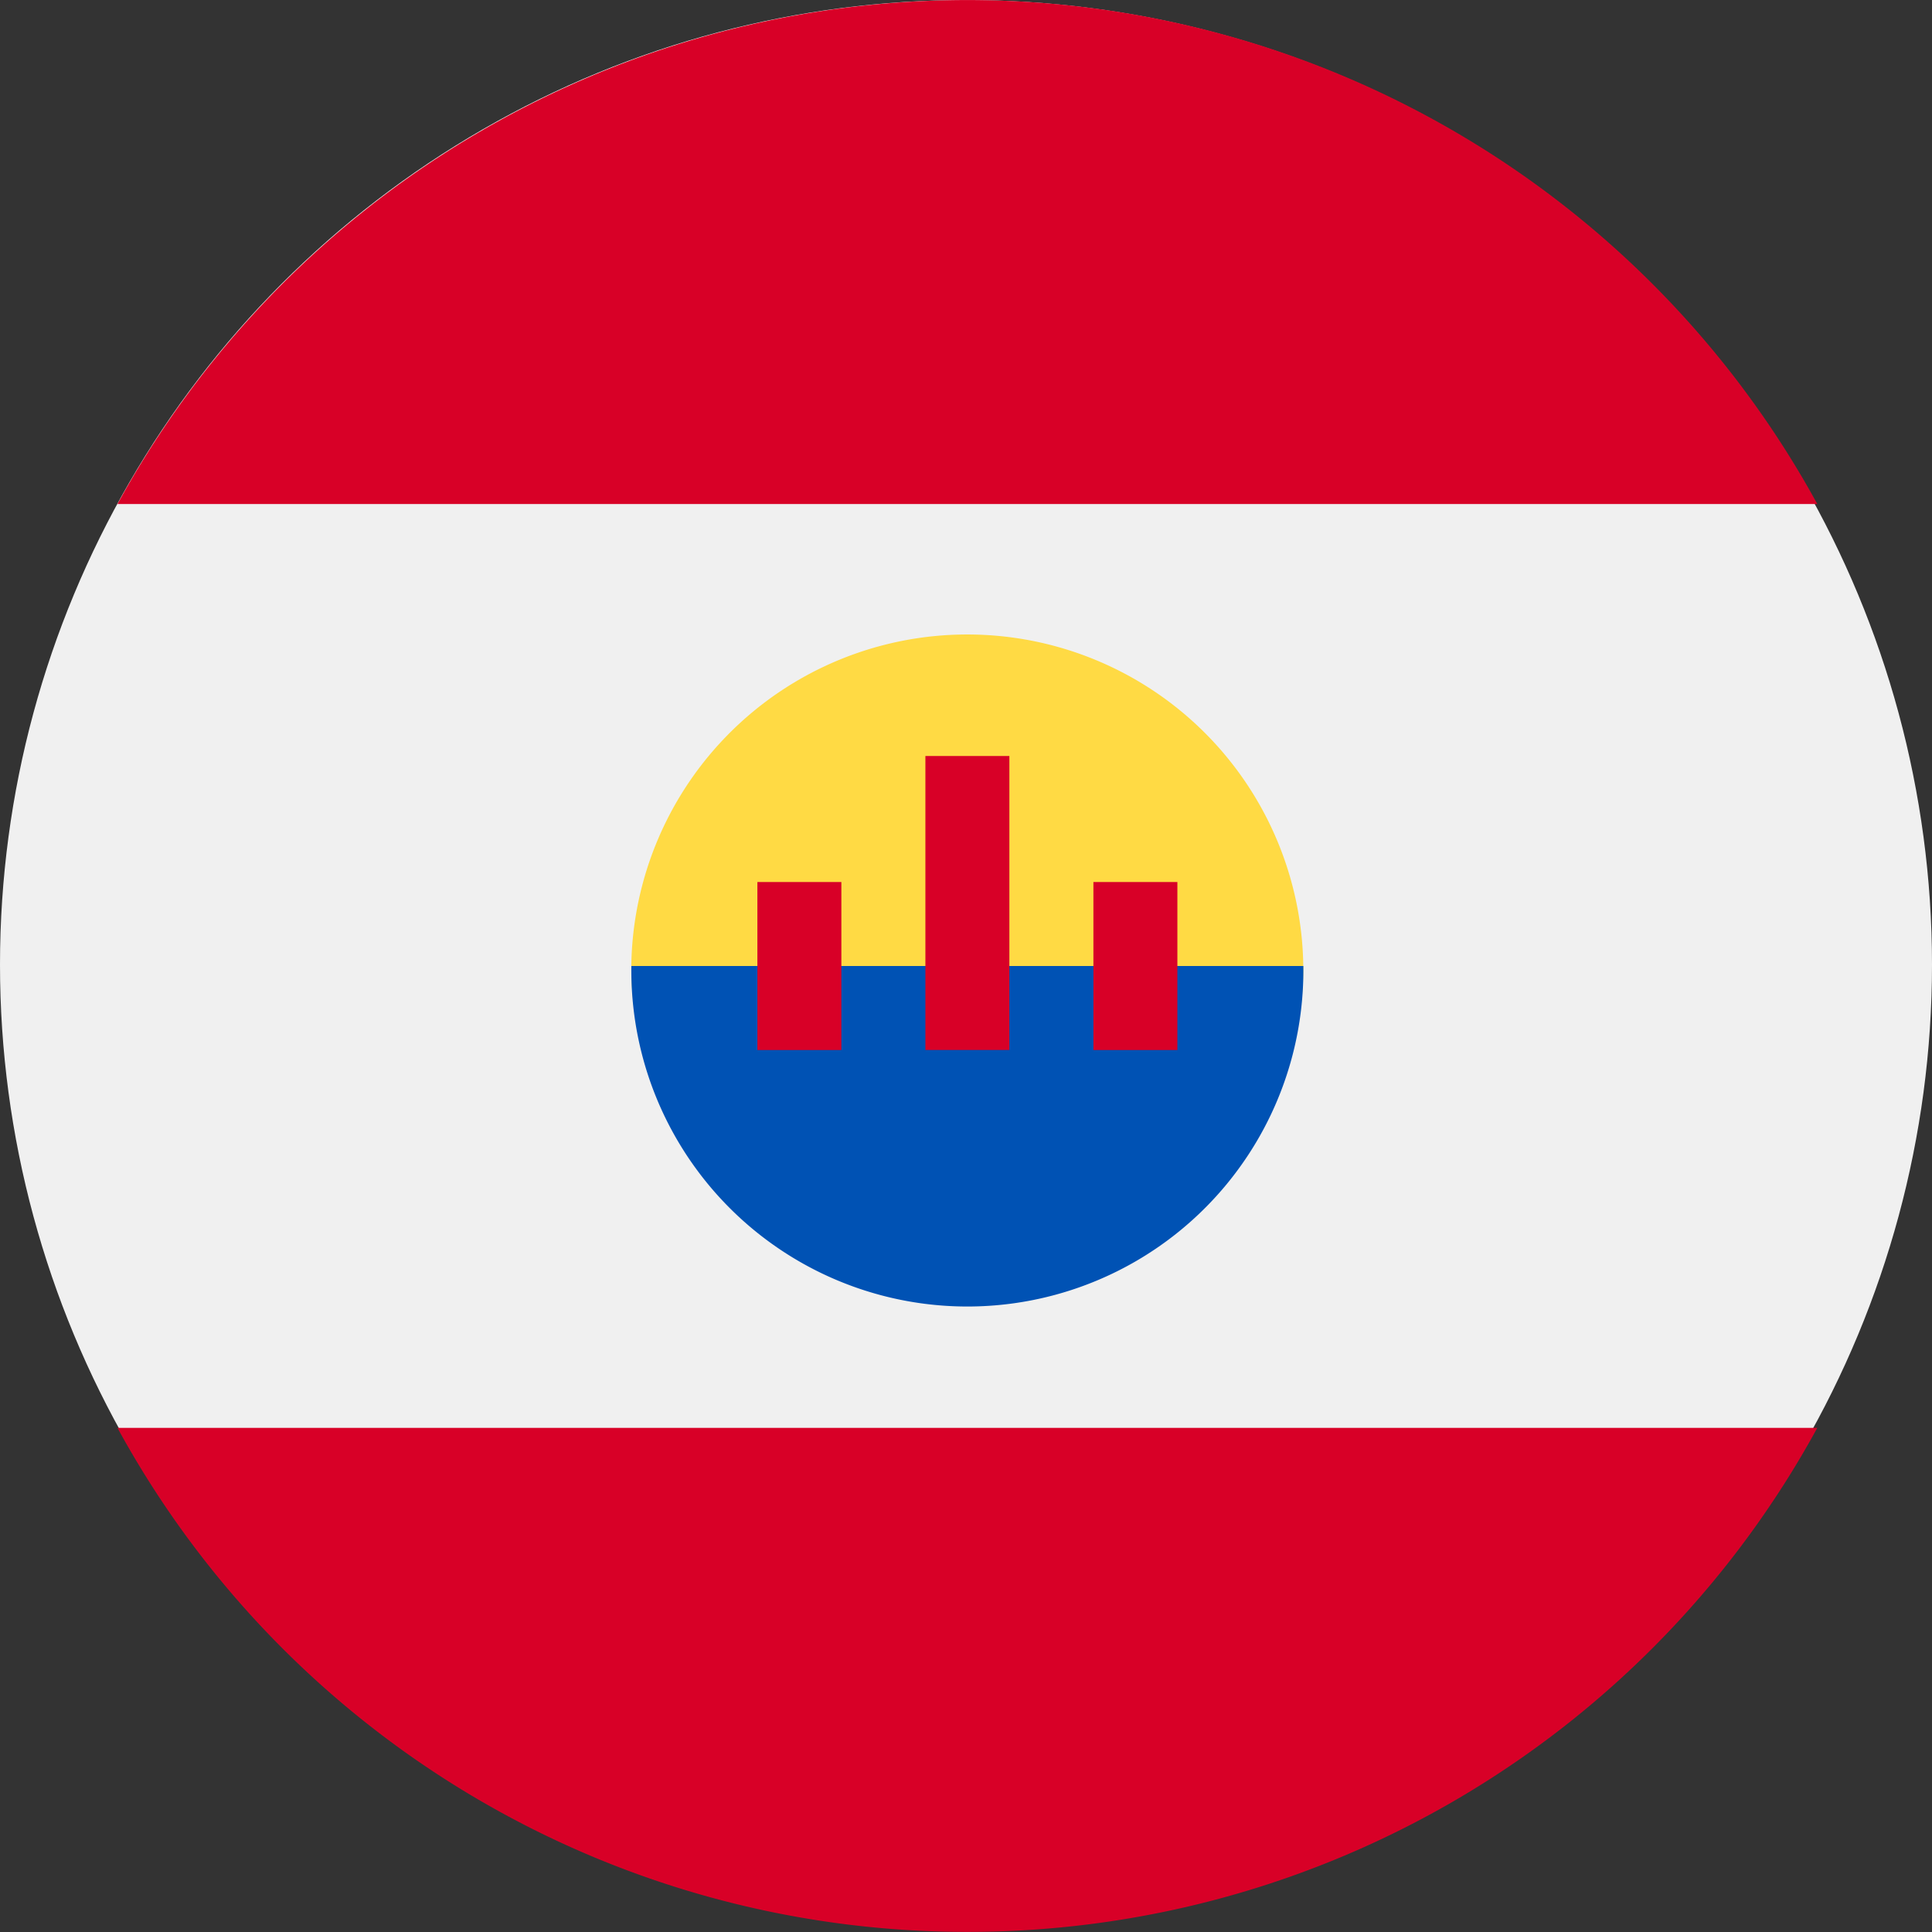
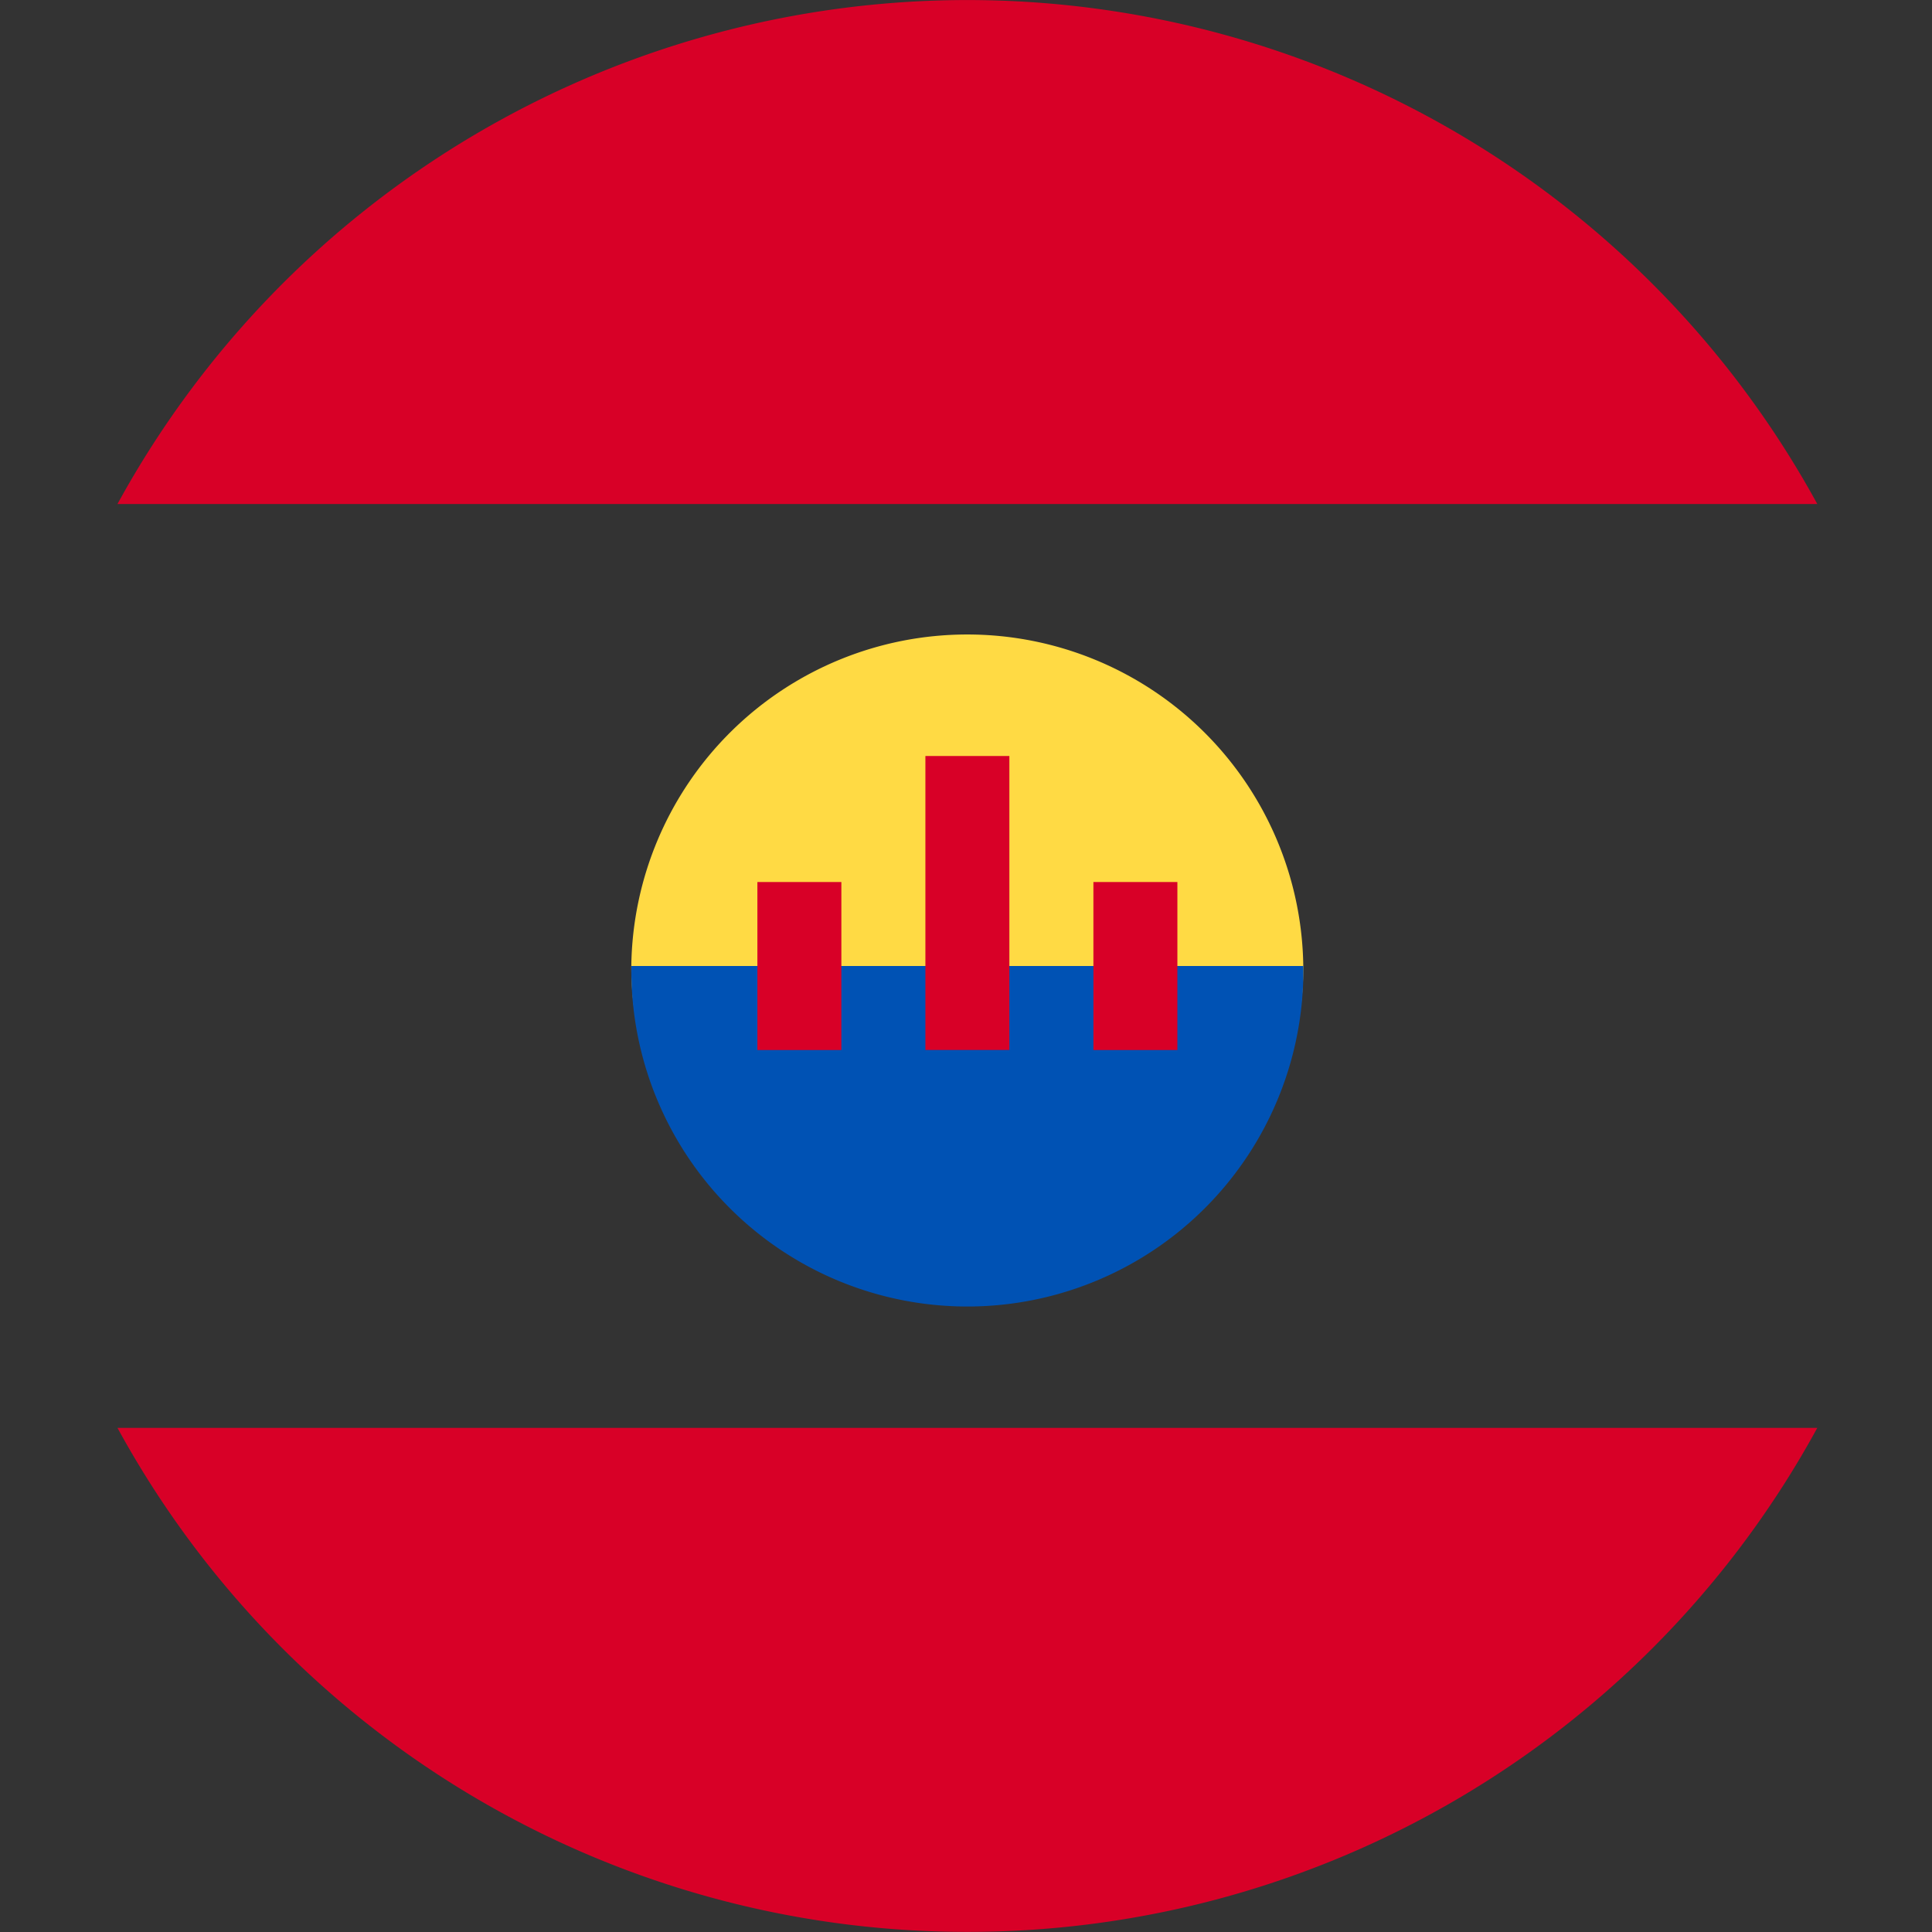
<svg xmlns="http://www.w3.org/2000/svg" width="32.072" height="32.072" viewBox="0 0 32.072 32.072">
  <rect x="0" y="0" width="32.072" height="32.072" fill="#333333" stroke="none" />
-   <ellipse cx="16.036" cy="16.013" fill="#f0f0f0" data-name="Ellipse 600" rx="16.036" ry="16.013" />
  <g fill="#d80027" data-name="Groupe 23520">
    <path d="M1.95 8.367h28.218a16.08 16.08 0 0 0-28.218 0" data-name="Tracé 98565" />
    <path d="M16.059 32.07a16.06 16.06 0 0 0 14.109-8.367H1.95a16.06 16.06 0 0 0 14.109 8.367" data-name="Tracé 98566" />
  </g>
  <path fill="#ffda44" d="M21.636 16.036c0 3.081-2.5 4.881-5.578 4.881s-5.578-1.8-5.578-4.881a5.578 5.578 0 0 1 11.155 0Z" data-name="Tracé 98567" />
  <path fill="#0052b4" d="M21.636 16.036a5.578 5.578 0 1 1-11.155 0" data-name="Tracé 98568" />
  <g fill="#d80027" data-name="Groupe 23521">
    <path d="M12.573 14.642h1.394v2.789h-1.394Z" data-name="Tracé 98569" />
    <path d="M18.151 14.642h1.394v2.789h-1.394Z" data-name="Tracé 98570" />
-     <path d="M15.362 12.55h1.394v4.88h-1.394Z" data-name="Tracé 98571" />
+     <path d="M15.362 12.55h1.394v4.88h-1.394" data-name="Tracé 98571" />
  </g>
</svg>